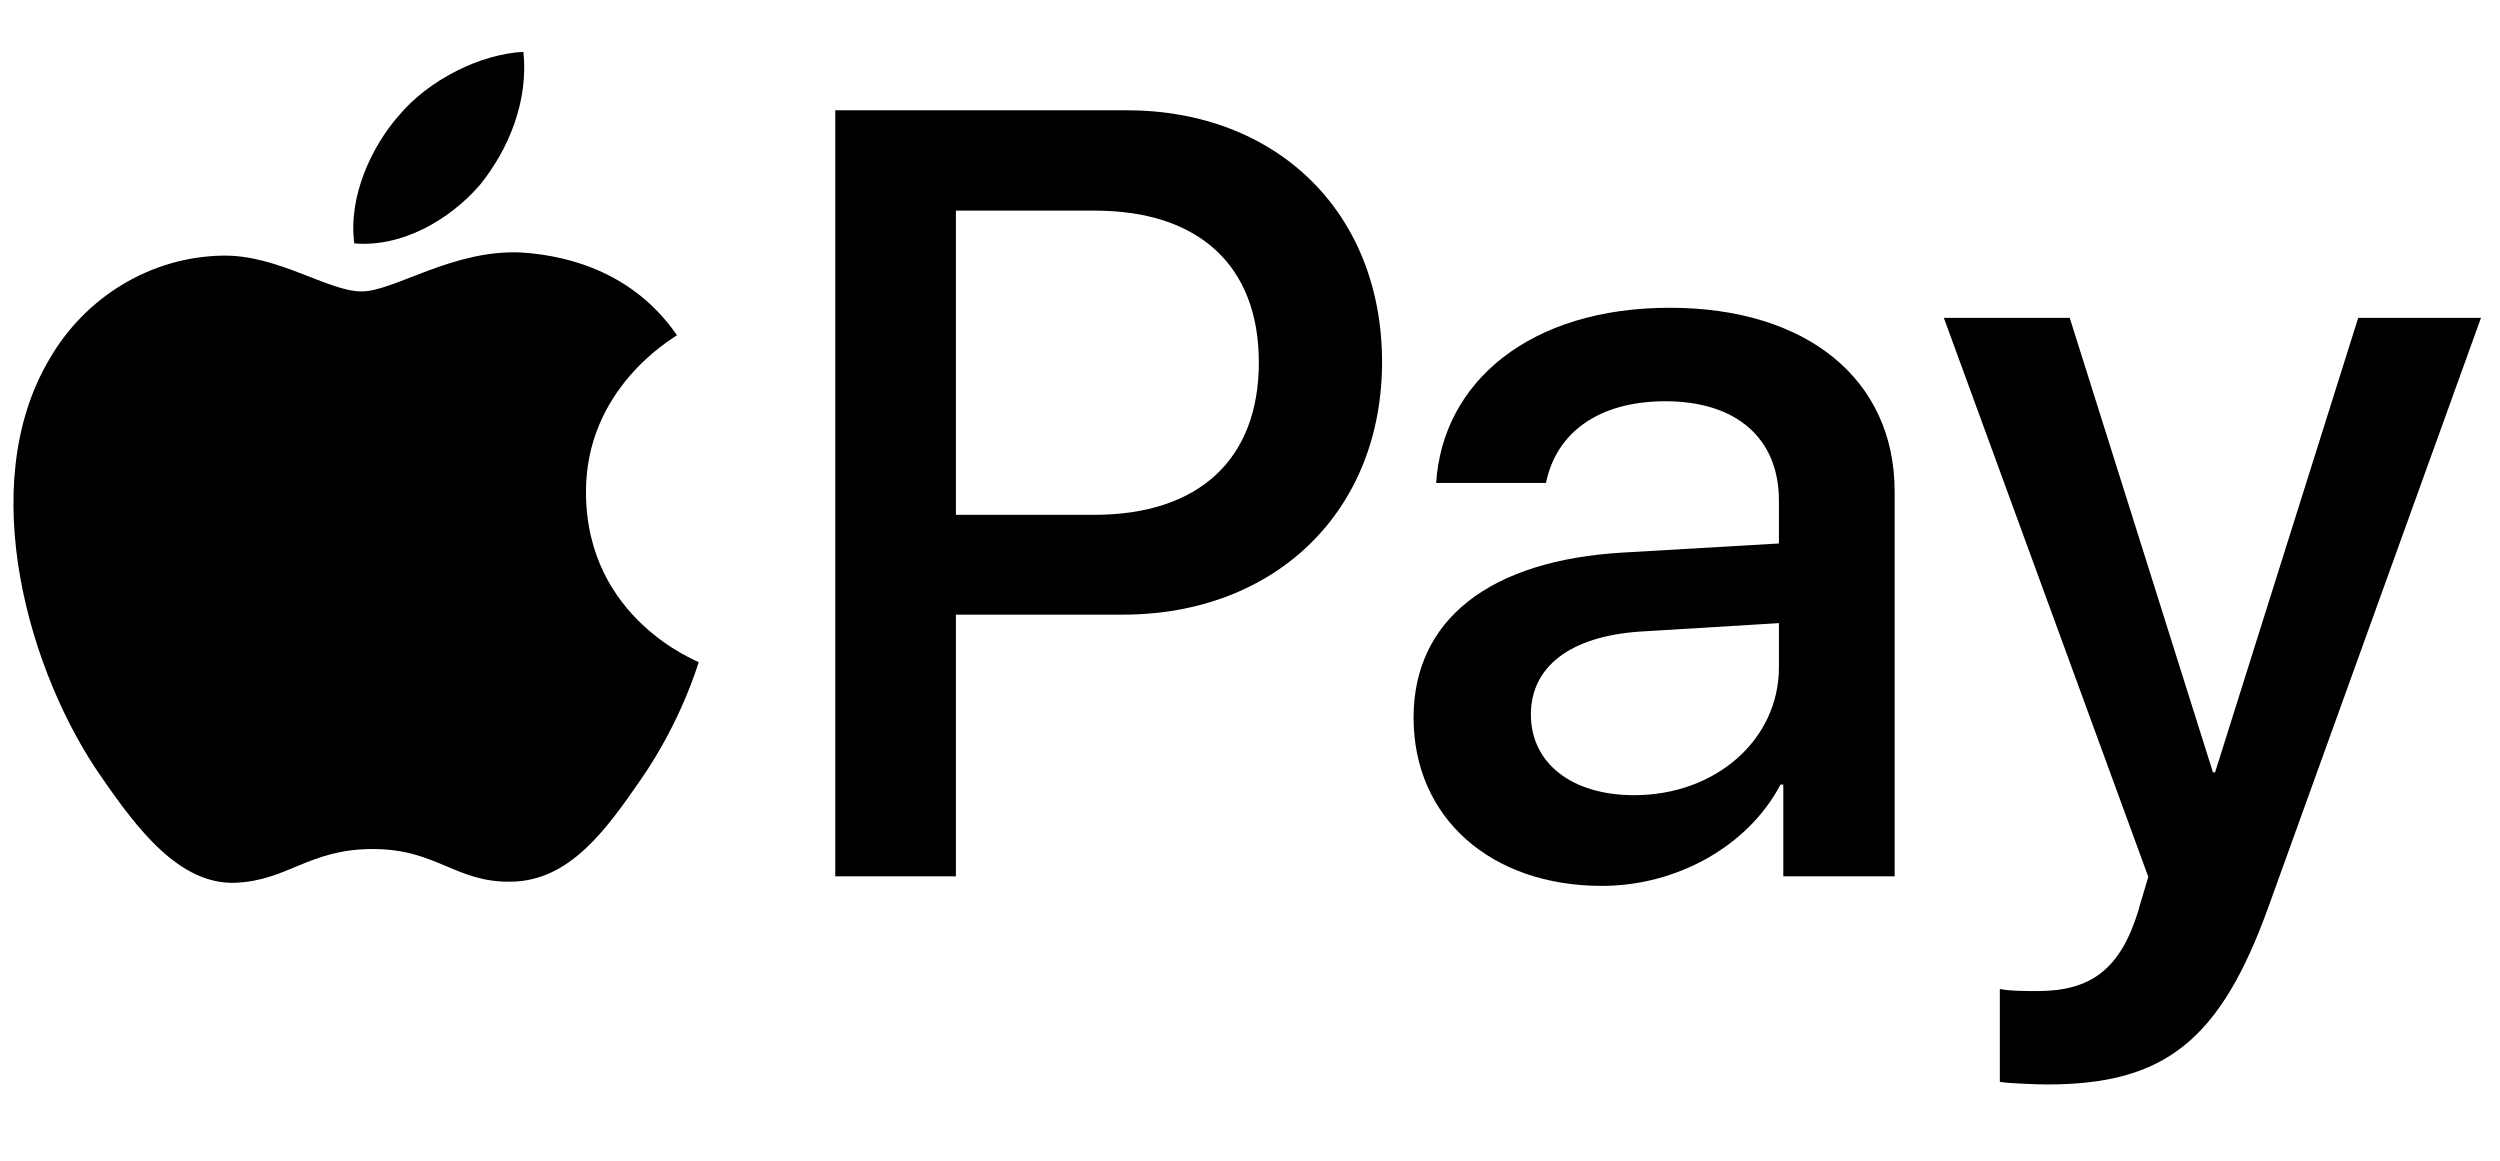
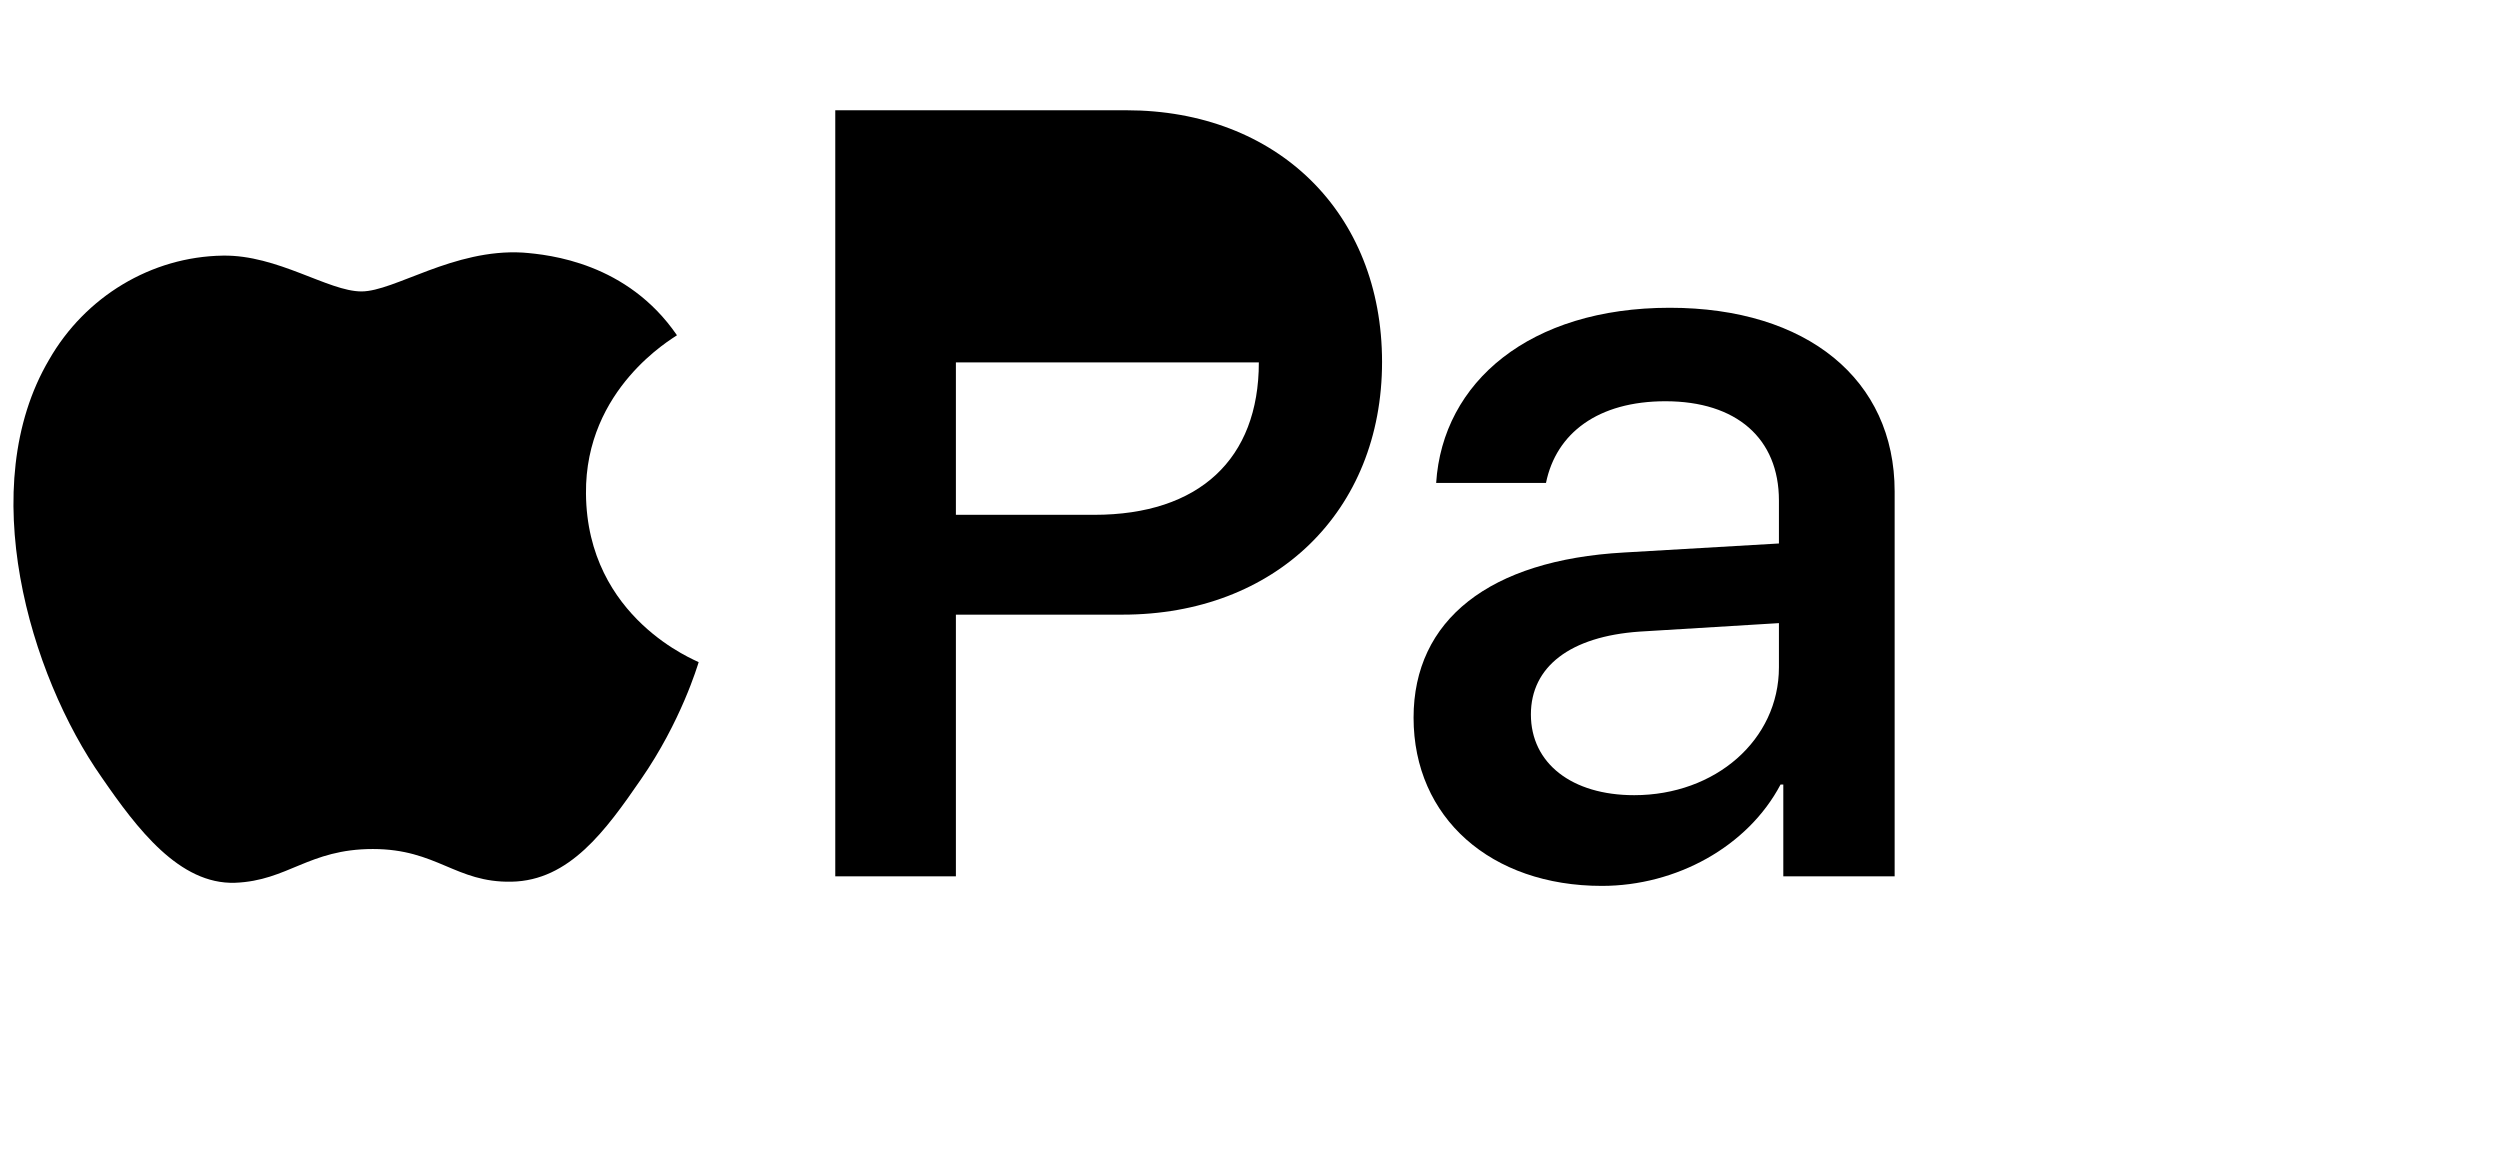
<svg xmlns="http://www.w3.org/2000/svg" width="28" height="13" viewBox="0 0 28 13" fill="none">
  <g id="Group">
    <g id="Group_2">
-       <path id="Vector" d="M5.374 2.072C5.699 1.671 5.92 1.132 5.862 0.581C5.385 0.604 4.804 0.891 4.468 1.293C4.165 1.637 3.898 2.198 3.968 2.726C4.502 2.772 5.037 2.462 5.374 2.072Z" fill="black" />
      <path id="Vector_2" d="M5.856 2.829C5.079 2.784 4.419 3.264 4.048 3.264C3.677 3.264 3.109 2.852 2.495 2.863C1.696 2.875 0.954 3.321 0.549 4.03C-0.286 5.449 0.328 7.553 1.14 8.708C1.534 9.28 2.009 9.909 2.634 9.887C3.225 9.864 3.457 9.509 4.176 9.509C4.894 9.509 5.102 9.887 5.728 9.875C6.377 9.864 6.783 9.303 7.177 8.731C7.629 8.08 7.814 7.45 7.825 7.416C7.814 7.404 6.574 6.935 6.563 5.528C6.551 4.35 7.536 3.79 7.582 3.755C7.026 2.944 6.157 2.852 5.856 2.829Z" fill="black" />
    </g>
    <g id="Group_3">
-       <path id="Vector_3" d="M12.616 1.235C14.304 1.235 15.479 2.383 15.479 4.054C15.479 5.73 14.28 6.884 12.574 6.884H10.706V9.815H9.355V1.235H12.616V1.235ZM10.706 5.766H12.255C13.43 5.766 14.099 5.142 14.099 4.059C14.099 2.977 13.43 2.359 12.261 2.359H10.706V5.766Z" fill="black" />
+       <path id="Vector_3" d="M12.616 1.235C14.304 1.235 15.479 2.383 15.479 4.054C15.479 5.73 14.28 6.884 12.574 6.884H10.706V9.815H9.355V1.235H12.616V1.235ZM10.706 5.766H12.255C13.43 5.766 14.099 5.142 14.099 4.059H10.706V5.766Z" fill="black" />
      <path id="Vector_4" d="M15.832 8.038C15.832 6.943 16.682 6.272 18.189 6.188L19.924 6.087V5.606C19.924 4.91 19.448 4.494 18.653 4.494C17.899 4.494 17.429 4.85 17.315 5.409H16.085C16.157 4.279 17.134 3.447 18.701 3.447C20.238 3.447 21.22 4.25 21.22 5.504V9.815H19.973V8.787H19.942C19.575 9.483 18.773 9.922 17.941 9.922C16.7 9.922 15.832 9.161 15.832 8.038ZM19.924 7.473V6.979L18.363 7.074C17.586 7.128 17.146 7.467 17.146 8.002C17.146 8.549 17.604 8.906 18.303 8.906C19.213 8.906 19.924 8.287 19.924 7.473Z" fill="black" />
-       <path id="Vector_5" d="M22.398 12.117V11.076C22.494 11.1 22.711 11.1 22.82 11.1C23.423 11.1 23.748 10.85 23.947 10.208C23.947 10.196 24.061 9.827 24.061 9.821L21.771 3.56H23.181L24.785 8.65H24.809L26.412 3.56H27.787L25.412 10.142C24.869 11.659 24.242 12.146 22.928 12.146C22.82 12.146 22.494 12.134 22.398 12.117Z" fill="black" />
    </g>
  </g>
</svg>